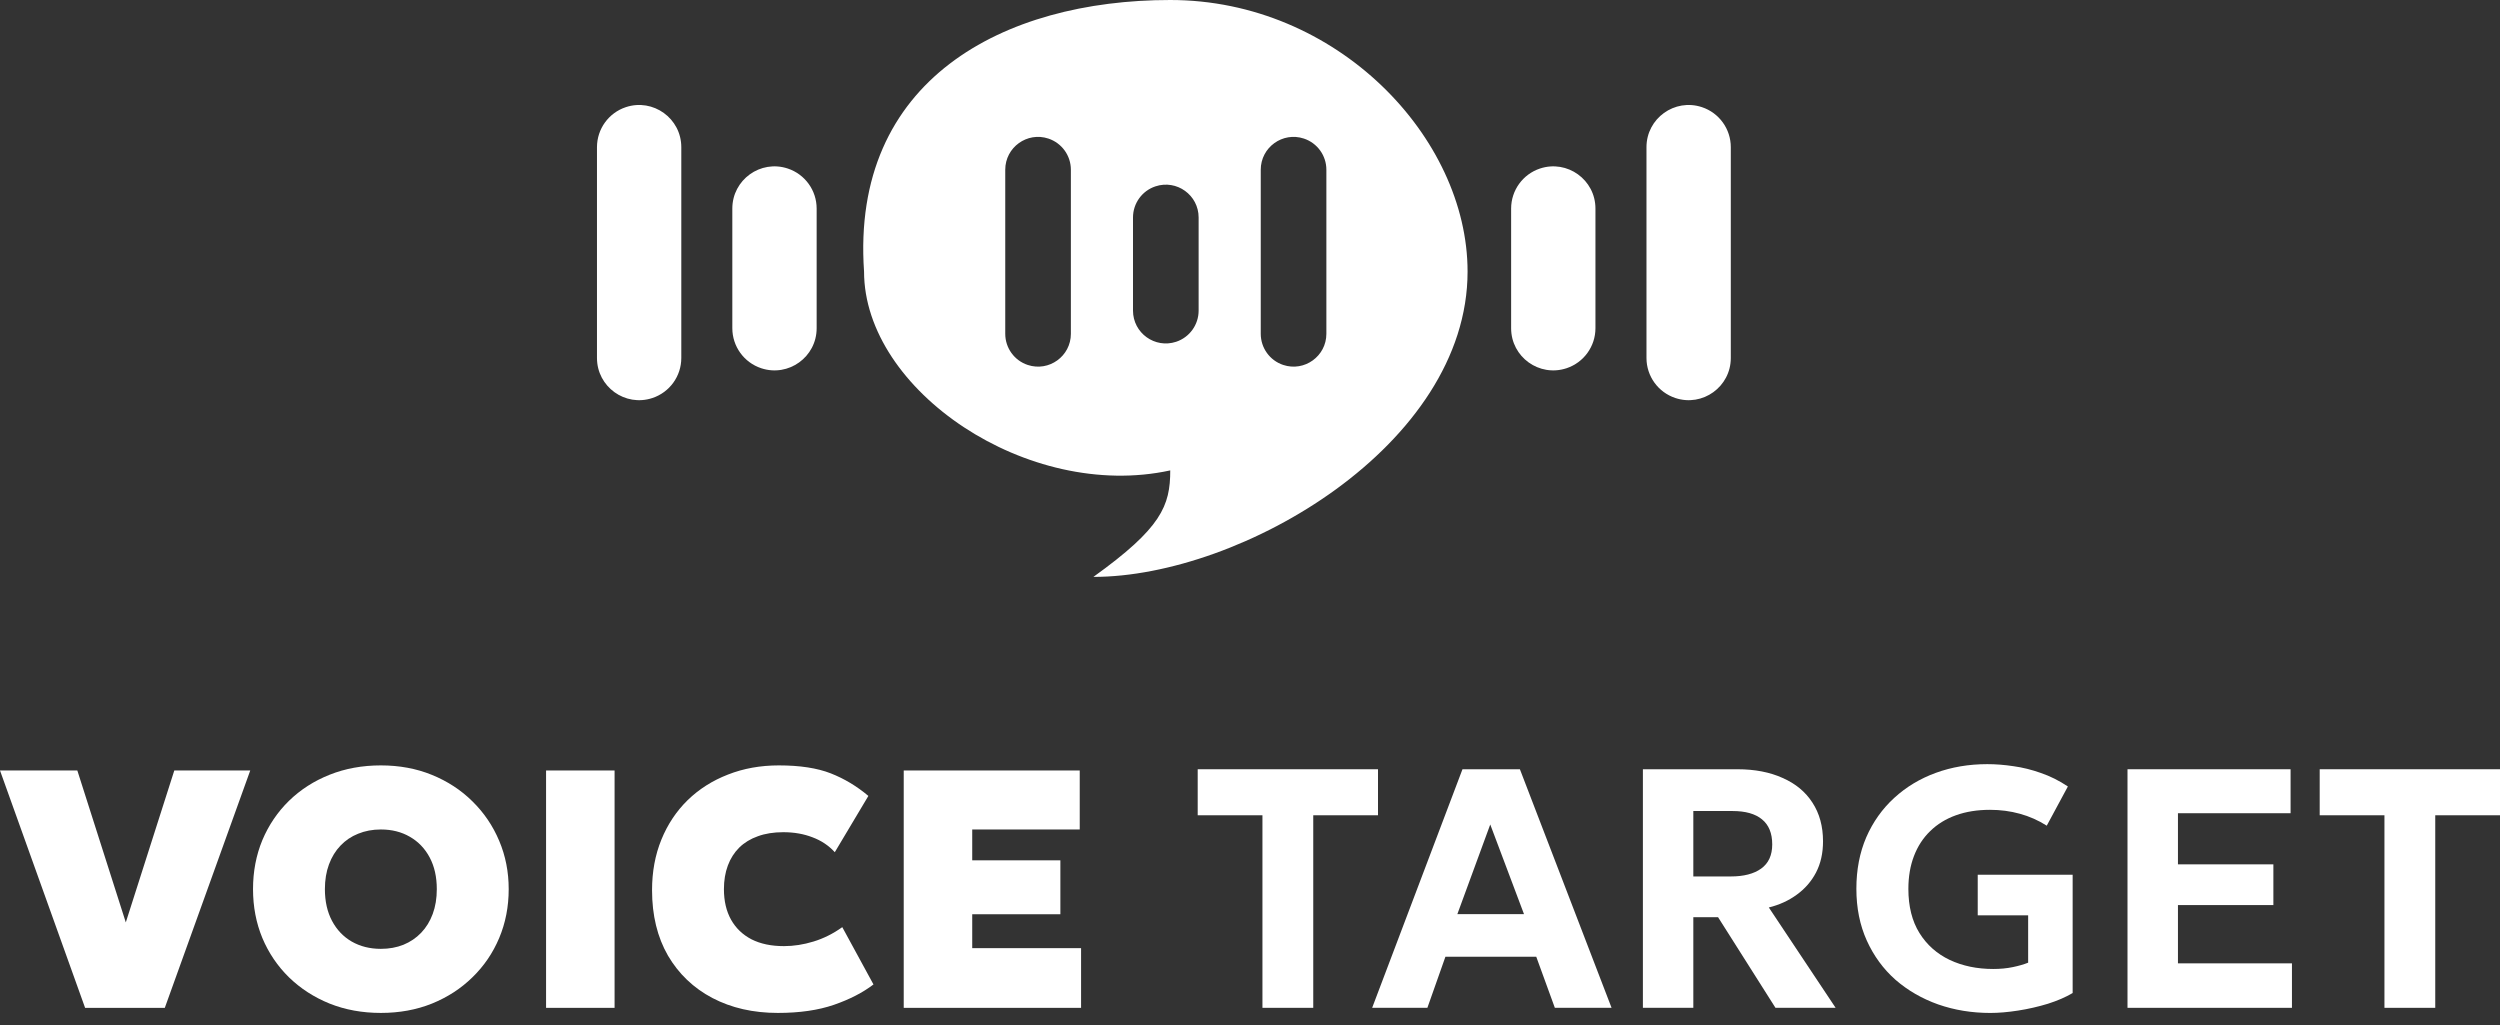
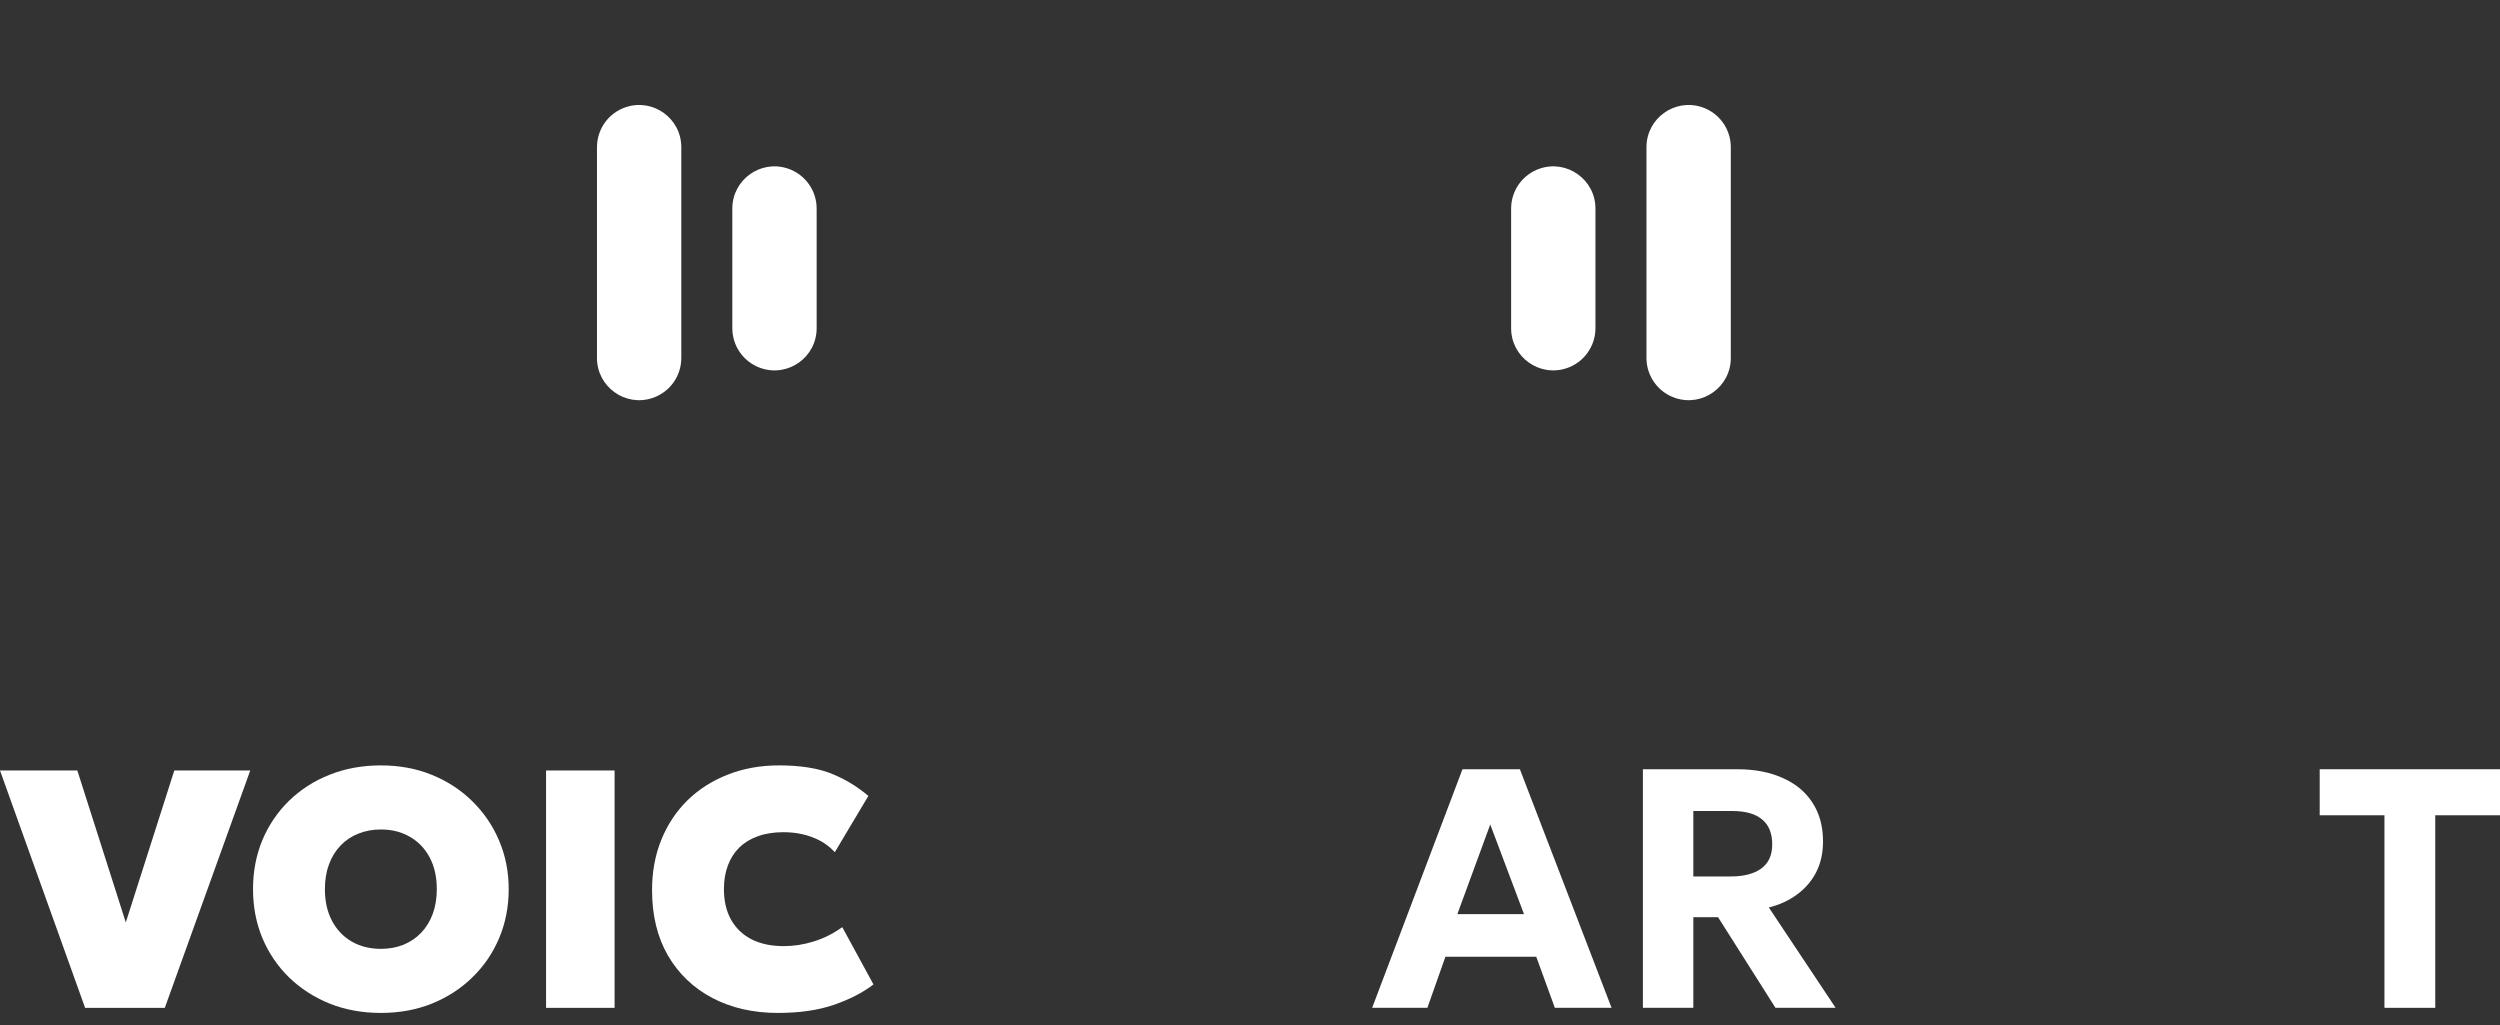
<svg xmlns="http://www.w3.org/2000/svg" width="100" height="41" viewBox="0 0 100 41" fill="none">
  <rect x="0" y="0" width="100" height="41" fill="#333333" stroke="none" />
-   <path d="M36.149 40.314V30.819H43.189V33.179H38.889V34.413H42.415V36.57H38.889V37.926H43.243V40.314H36.149Z" fill="white" />
  <path d="M31.114 40.517C30.128 40.517 29.256 40.318 28.496 39.92C27.741 39.523 27.149 38.957 26.719 38.225C26.294 37.488 26.082 36.615 26.082 35.607C26.082 34.87 26.206 34.197 26.455 33.586C26.703 32.976 27.054 32.449 27.506 32.006C27.962 31.563 28.5 31.222 29.12 30.982C29.739 30.738 30.418 30.616 31.154 30.616C31.995 30.616 32.687 30.722 33.23 30.934C33.772 31.147 34.274 31.448 34.735 31.837L33.392 34.088C33.148 33.821 32.85 33.622 32.497 33.491C32.149 33.356 31.76 33.288 31.331 33.288C30.947 33.288 30.607 33.342 30.314 33.45C30.02 33.554 29.771 33.706 29.568 33.905C29.369 34.104 29.217 34.343 29.113 34.624C29.009 34.904 28.957 35.218 28.957 35.566C28.957 36.041 29.052 36.448 29.242 36.787C29.432 37.126 29.706 37.389 30.063 37.574C30.42 37.755 30.852 37.845 31.358 37.845C31.747 37.845 32.14 37.784 32.538 37.662C32.94 37.54 33.325 37.348 33.691 37.086L34.939 39.378C34.514 39.703 33.987 39.975 33.359 40.192C32.73 40.409 31.982 40.517 31.114 40.517Z" fill="white" />
  <path d="M21.843 40.314V30.819H24.583V40.314H21.843Z" fill="white" />
  <path d="M15.234 40.517C14.493 40.517 13.81 40.393 13.186 40.144C12.562 39.891 12.02 39.541 11.559 39.093C11.102 38.645 10.747 38.121 10.494 37.52C10.245 36.918 10.121 36.267 10.121 35.566C10.121 34.861 10.245 34.208 10.494 33.606C10.747 33.005 11.102 32.481 11.559 32.033C12.02 31.585 12.562 31.237 13.186 30.989C13.81 30.74 14.493 30.616 15.234 30.616C15.976 30.616 16.656 30.742 17.276 30.995C17.899 31.249 18.44 31.601 18.896 32.053C19.358 32.506 19.715 33.032 19.968 33.634C20.221 34.23 20.348 34.875 20.348 35.566C20.348 36.267 20.221 36.918 19.968 37.52C19.715 38.121 19.358 38.645 18.896 39.093C18.44 39.541 17.899 39.891 17.276 40.144C16.656 40.393 15.976 40.517 15.234 40.517ZM15.234 37.954C15.564 37.954 15.865 37.899 16.136 37.791C16.412 37.678 16.649 37.517 16.848 37.309C17.047 37.101 17.201 36.85 17.309 36.557C17.418 36.263 17.472 35.933 17.472 35.566C17.472 35.078 17.377 34.655 17.187 34.298C16.997 33.941 16.733 33.665 16.394 33.471C16.059 33.276 15.673 33.179 15.234 33.179C14.904 33.179 14.601 33.236 14.325 33.349C14.054 33.457 13.819 33.615 13.62 33.824C13.421 34.032 13.268 34.282 13.159 34.576C13.05 34.87 12.996 35.2 12.996 35.566C12.996 36.055 13.091 36.477 13.281 36.835C13.471 37.192 13.733 37.468 14.068 37.662C14.407 37.856 14.796 37.954 15.234 37.954Z" fill="white" />
  <path d="M3.404 40.314L0 30.819H3.093L5.032 36.896L6.972 30.819H10.01L6.592 40.314H3.404Z" fill="white" />
  <path d="M95.378 40.313V32.611H92.788V30.77H100V32.611H97.41V40.313H95.378Z" fill="white" />
-   <path d="M85.1 40.313V30.77H91.623V32.529H87.118V34.574H90.935V36.203H87.118V38.534H91.678V40.313H85.1Z" fill="white" />
-   <path d="M79.613 40.518C78.873 40.518 78.177 40.404 77.527 40.177C76.878 39.946 76.307 39.616 75.817 39.189C75.33 38.757 74.948 38.234 74.671 37.621C74.394 37.008 74.255 36.317 74.255 35.549C74.255 34.79 74.387 34.104 74.651 33.49C74.919 32.877 75.292 32.352 75.769 31.916C76.246 31.479 76.8 31.145 77.432 30.914C78.068 30.682 78.754 30.566 79.491 30.566C79.827 30.566 80.177 30.593 80.54 30.648C80.904 30.698 81.27 30.789 81.638 30.92C82.01 31.048 82.369 31.227 82.715 31.459L81.87 33.027C81.533 32.813 81.174 32.654 80.793 32.55C80.415 32.445 80.018 32.393 79.6 32.393C79.095 32.393 78.641 32.465 78.236 32.611C77.832 32.756 77.489 32.968 77.207 33.245C76.925 33.517 76.709 33.849 76.559 34.24C76.409 34.631 76.335 35.069 76.335 35.556C76.335 36.255 76.482 36.844 76.778 37.321C77.073 37.794 77.477 38.153 77.991 38.398C78.504 38.639 79.084 38.759 79.729 38.759C80.011 38.759 80.272 38.734 80.513 38.684C80.754 38.634 80.958 38.575 81.126 38.507V36.612H79.109V34.99H82.906V39.721C82.633 39.884 82.303 40.027 81.917 40.15C81.531 40.268 81.133 40.359 80.724 40.423C80.32 40.486 79.95 40.518 79.613 40.518Z" fill="white" />
  <path d="M65.716 40.313V30.77H69.499C70.19 30.77 70.792 30.886 71.305 31.118C71.823 31.345 72.221 31.675 72.498 32.106C72.78 32.538 72.921 33.054 72.921 33.654C72.921 34.126 72.828 34.542 72.641 34.901C72.455 35.256 72.198 35.551 71.871 35.787C71.548 36.024 71.176 36.194 70.753 36.299L73.425 40.313H71.019L68.722 36.687H67.733V40.313H65.716ZM67.733 35.058H69.233C69.751 35.058 70.156 34.953 70.446 34.744C70.742 34.531 70.889 34.208 70.889 33.776C70.889 33.331 70.753 32.997 70.481 32.775C70.212 32.552 69.819 32.441 69.301 32.441H67.733V35.058Z" fill="white" />
  <path d="M54.886 40.313L58.499 30.77H60.796L64.463 40.313H62.194L61.45 38.269H57.817L57.095 40.313H54.886ZM58.294 36.565H60.96L59.61 32.979L58.294 36.565Z" fill="white" />
-   <path d="M50.498 40.313V32.611H47.908V30.77H55.12V32.611H52.53V40.313H50.498Z" fill="white" />
-   <path fill-rule="evenodd" clip-rule="evenodd" d="M58.703 10.862C58.703 5.503 53.489 0 46.81 0C40.131 0 34.029 3.195 34.562 10.862C34.562 15.621 41.129 20.058 46.81 18.816C46.81 20.236 46.455 21.123 43.735 23.076C49.65 23.076 58.703 17.808 58.703 10.862ZM42.835 6.789C42.835 6.223 42.472 5.721 41.936 5.543C41.086 5.261 40.21 5.894 40.21 6.789V13.352C40.21 13.918 40.572 14.42 41.109 14.598C41.959 14.88 42.835 14.247 42.835 13.352V6.789ZM52.156 5.543C52.693 5.721 53.055 6.223 53.055 6.789V13.352C53.055 14.247 52.178 14.88 51.329 14.598C50.792 14.42 50.43 13.918 50.43 13.352V6.789C50.43 5.894 51.306 5.261 52.156 5.543ZM47.046 13.671C47.583 13.492 47.945 12.99 47.945 12.425V8.699C47.945 7.804 47.069 7.172 46.219 7.454C45.682 7.632 45.32 8.134 45.32 8.699V12.425C45.32 13.32 46.196 13.952 47.046 13.671Z" fill="white" />
  <path d="M23.879 5.887C23.879 5.16 24.344 4.515 25.034 4.286C26.126 3.924 27.252 4.736 27.252 5.887V14.32C27.252 15.047 26.786 15.692 26.096 15.921C25.005 16.283 23.879 15.47 23.879 14.32V5.887Z" fill="white" />
  <path d="M69.232 5.887C69.232 5.16 68.767 4.515 68.077 4.286C66.985 3.924 65.859 4.736 65.859 5.887V14.32C65.859 15.047 66.325 15.692 67.015 15.921C68.106 16.283 69.232 15.47 69.232 14.32V5.887Z" fill="white" />
  <path d="M63.818 13.129C63.818 13.855 63.352 14.5 62.663 14.729C61.571 15.091 60.445 14.279 60.445 13.129V8.342C60.445 7.615 60.911 6.97 61.6 6.741C62.692 6.379 63.818 7.192 63.818 8.342V13.129Z" fill="white" />
  <path d="M30.448 14.729C29.758 14.5 29.293 13.855 29.293 13.129V8.342C29.293 7.192 30.419 6.379 31.51 6.741C32.2 6.97 32.666 7.615 32.666 8.342V13.129C32.666 14.279 31.54 15.091 30.448 14.729Z" fill="white" />
</svg>